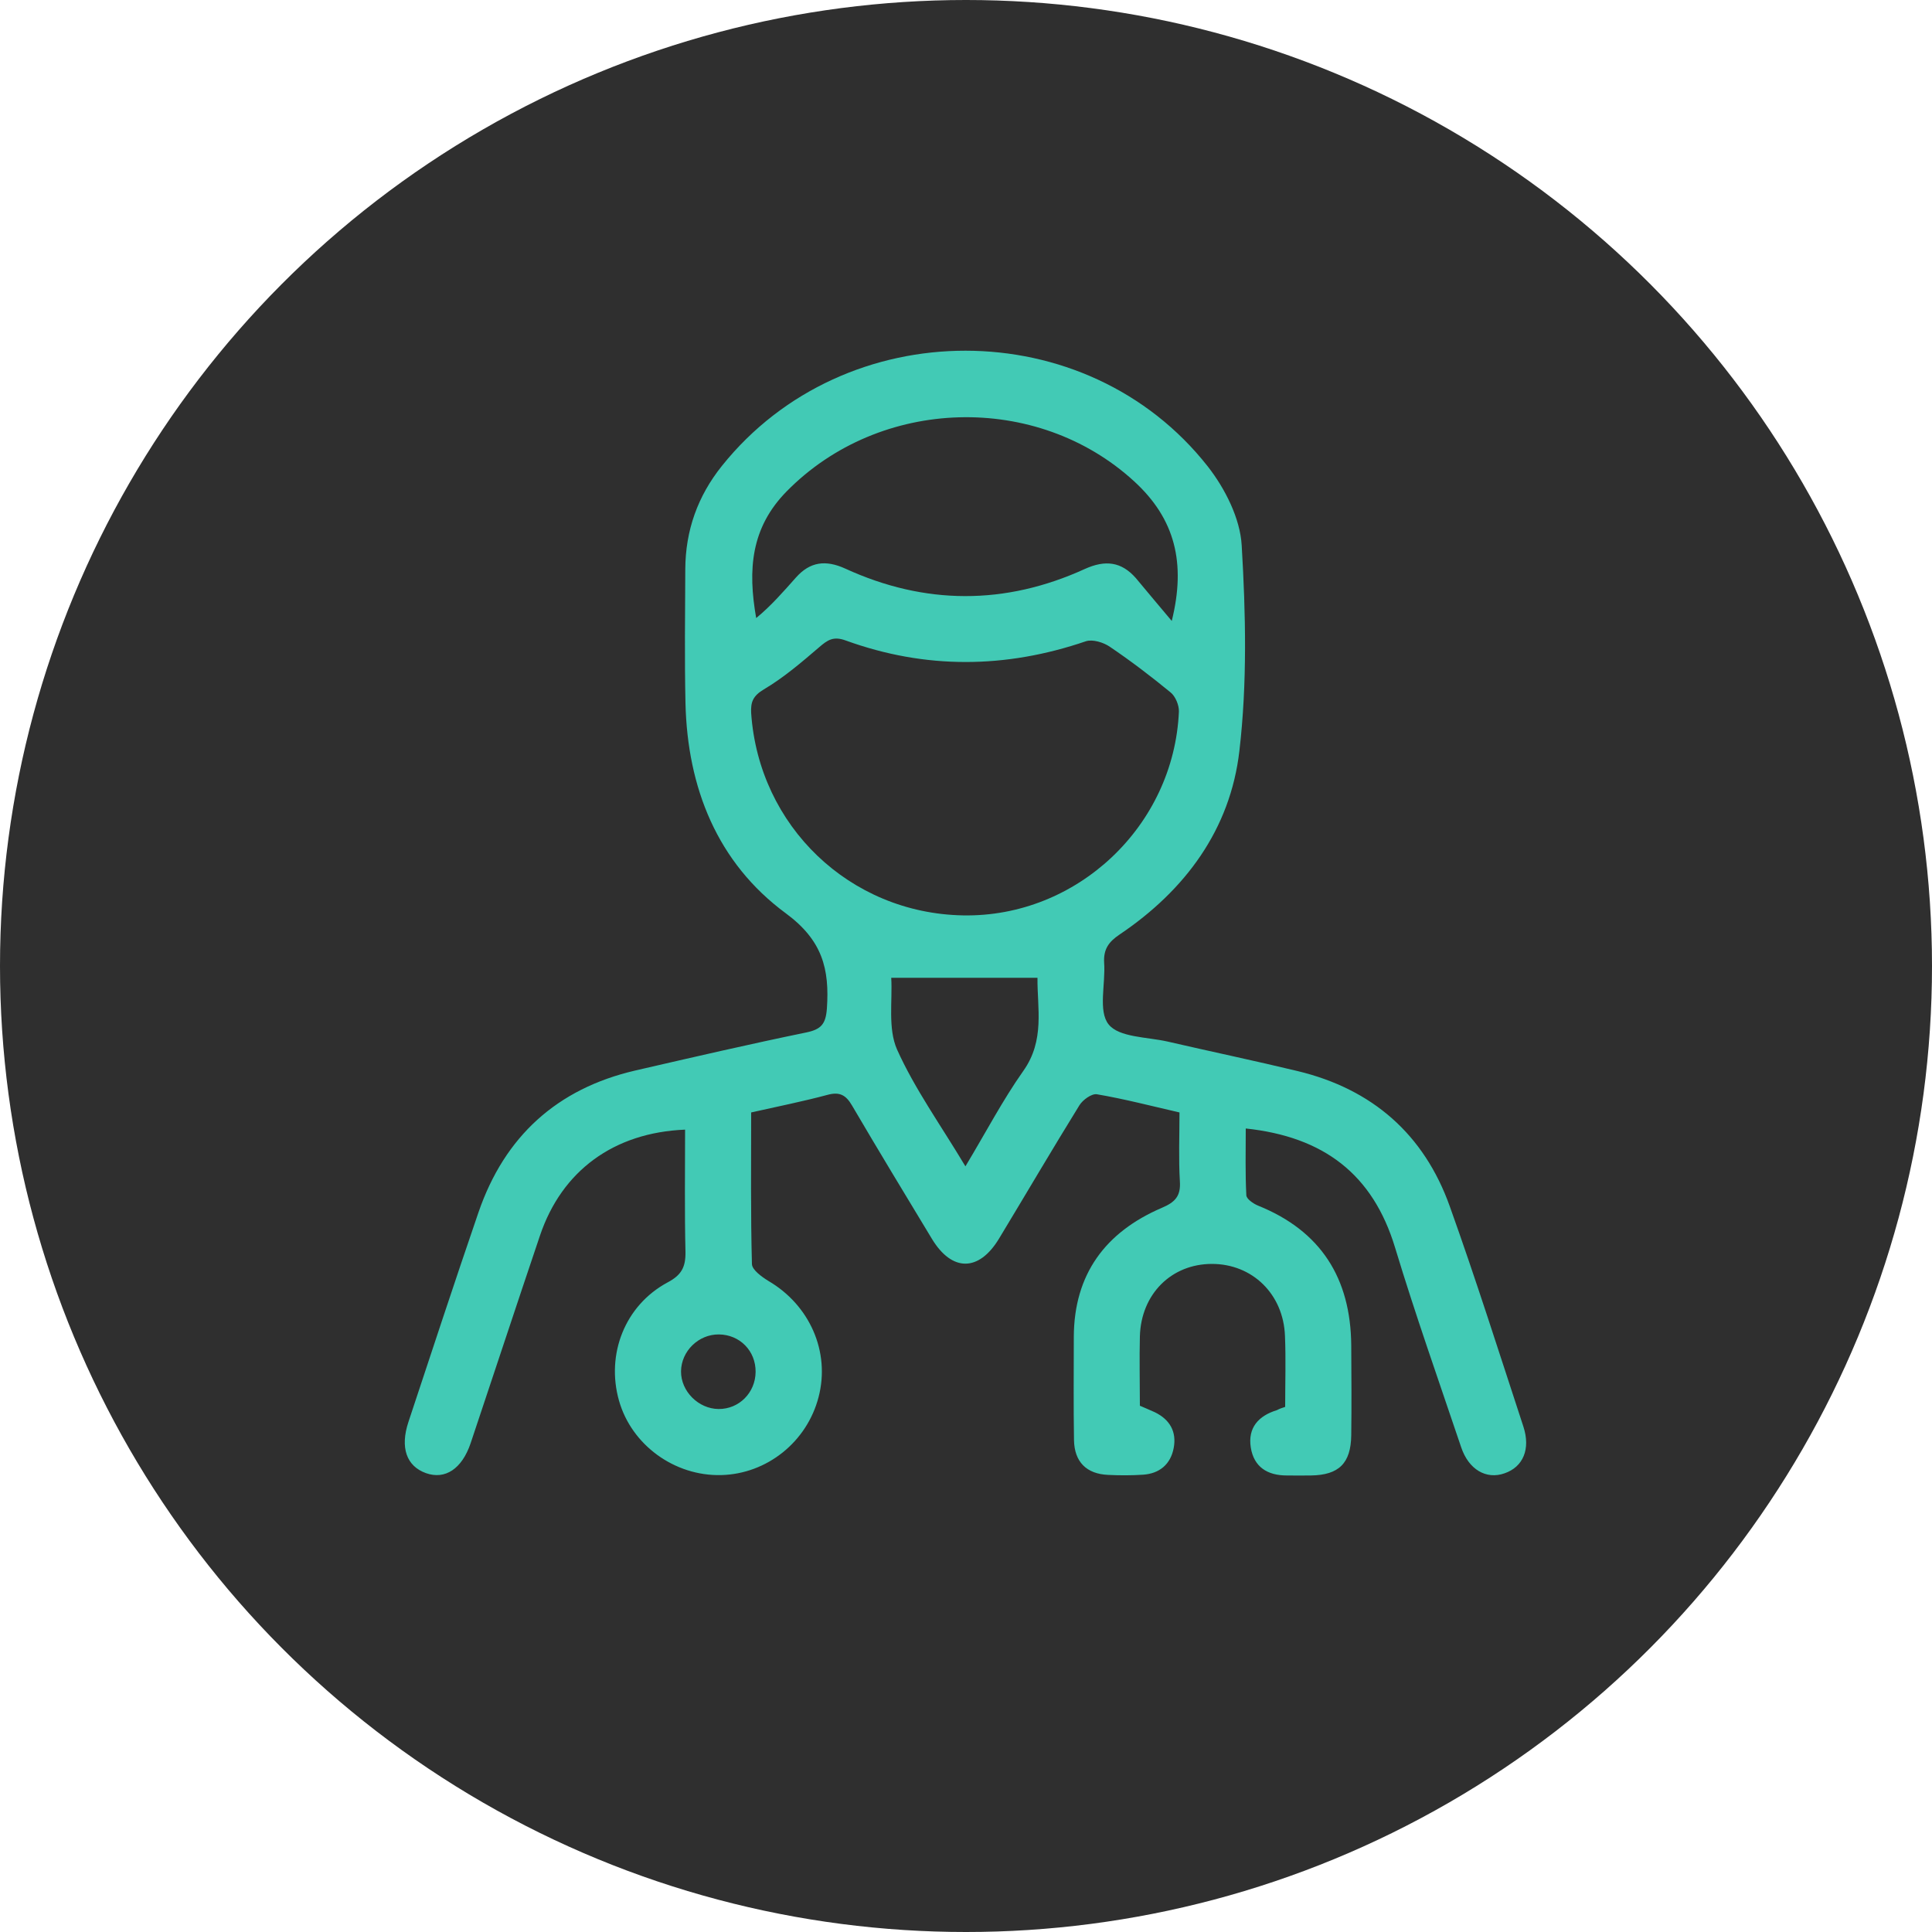
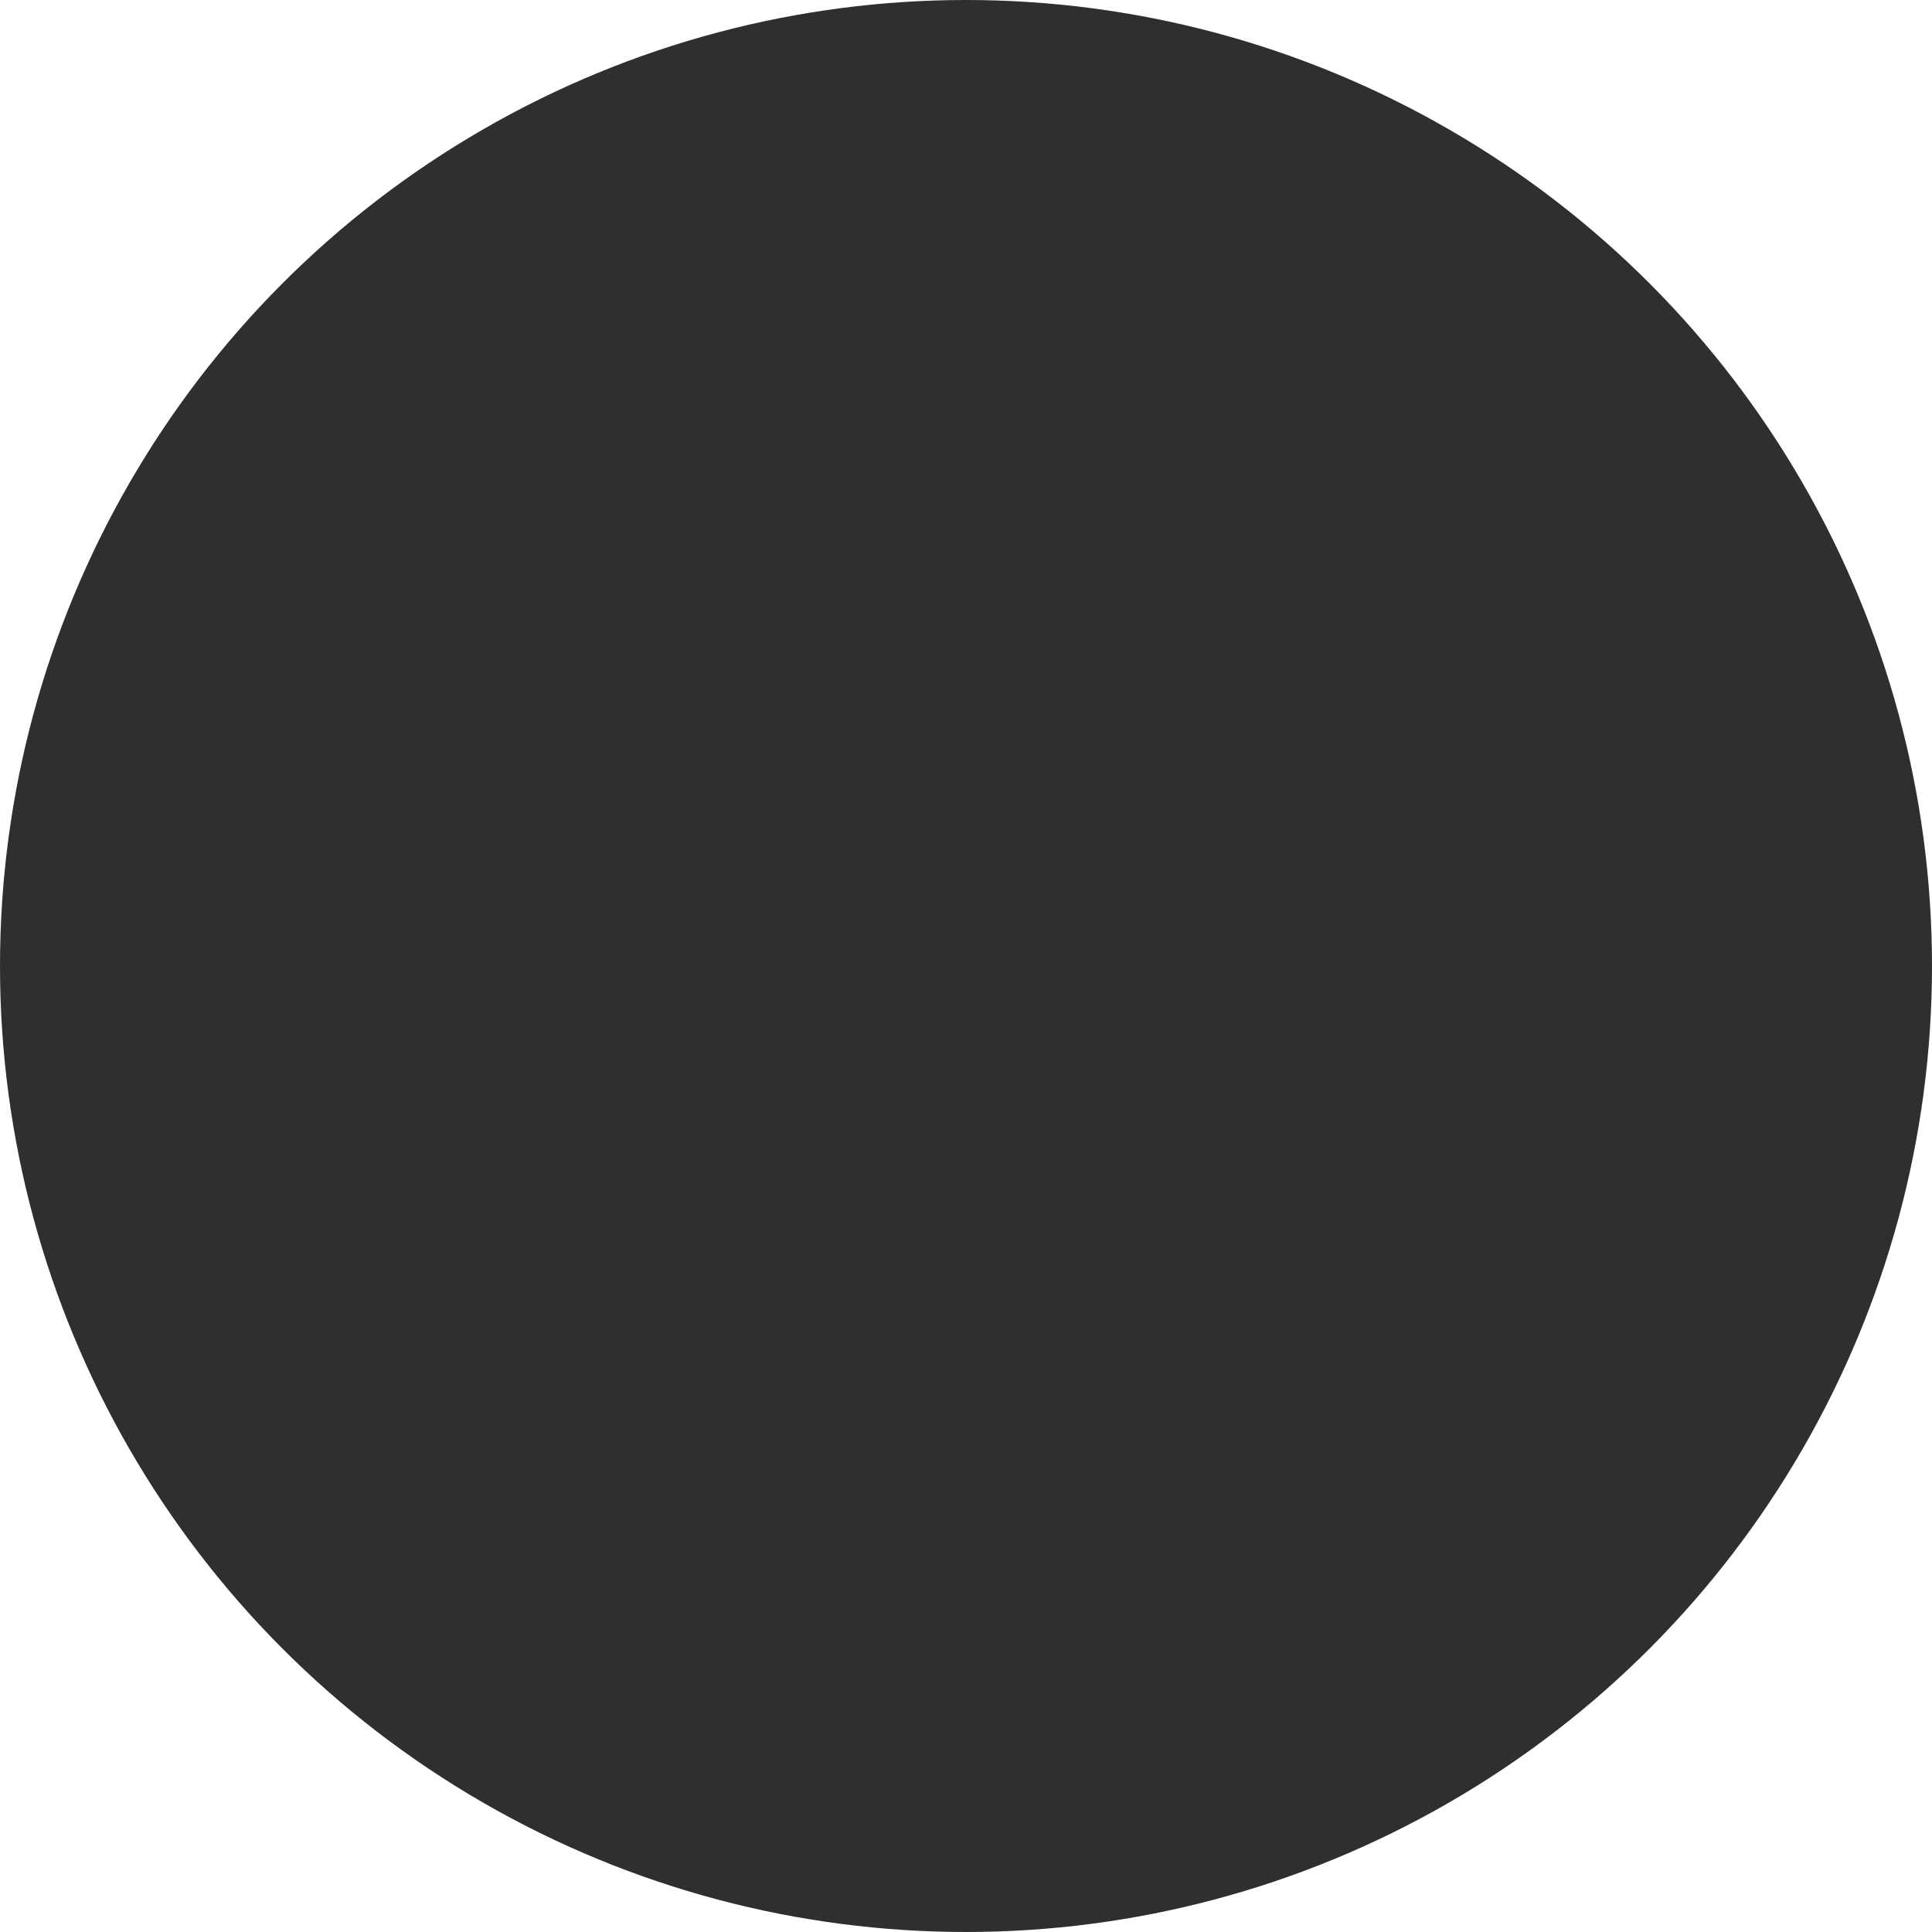
<svg xmlns="http://www.w3.org/2000/svg" version="1.1" id="Layer_1" x="0px" y="0px" viewBox="0 0 100 100" style="enable-background:new 0 0 100 100;" xml:space="preserve">
  <style type="text/css">
	.st0{fill:#2F2F2F;}
	.st1{fill:#42CAB5;}
</style>
  <circle class="st0" cx="50" cy="50" r="50" />
-   <path class="st1" d="M66.52,72.82c0-1.25,0.04-2.46-0.01-3.67c-0.08-2.17-1.69-3.73-3.78-3.73c-2.1,0-3.67,1.56-3.73,3.75  C58.97,70.34,59,71.52,59,72.76c0.25,0.11,0.52,0.22,0.78,0.34c0.77,0.38,1.13,1,0.97,1.85c-0.16,0.84-0.73,1.32-1.58,1.38  c-0.6,0.04-1.21,0.04-1.82,0.01c-1.11-0.05-1.74-0.67-1.76-1.8c-0.03-1.78-0.01-3.56-0.01-5.34c0.01-3.25,1.64-5.43,4.55-6.68  c0.71-0.3,0.99-0.62,0.94-1.38c-0.07-1.16-0.02-2.34-0.02-3.56c-1.48-0.34-2.86-0.7-4.27-0.94c-0.27-0.05-0.74,0.29-0.91,0.57  c-1.41,2.28-2.77,4.6-4.16,6.9c-1.04,1.72-2.43,1.73-3.47,0.02c-1.39-2.3-2.78-4.59-4.14-6.91c-0.32-0.55-0.65-0.72-1.27-0.55  c-1.27,0.34-2.57,0.6-3.95,0.91c0,2.64-0.03,5.25,0.04,7.85c0.01,0.3,0.51,0.66,0.85,0.87c2.14,1.25,3.21,3.67,2.6,6.01  c-0.6,2.32-2.67,3.98-5.04,4.04c-2.42,0.06-4.64-1.56-5.29-3.85c-0.68-2.4,0.3-4.93,2.51-6.12c0.72-0.38,0.94-0.79,0.93-1.57  c-0.05-2.11-0.02-4.23-0.02-6.34c-3.69,0.15-6.38,2.13-7.51,5.48c-1.21,3.58-2.39,7.17-3.59,10.75c-0.45,1.33-1.32,1.9-2.31,1.55  c-1.01-0.36-1.35-1.32-0.91-2.65c1.2-3.62,2.39-7.25,3.63-10.86c1.35-3.92,4.06-6.39,8.11-7.33c2.95-0.68,5.89-1.36,8.85-1.97  c0.77-0.16,1.01-0.43,1.07-1.24c0.14-2.05-0.23-3.53-2.13-4.93c-3.54-2.61-5.09-6.49-5.19-10.88c-0.05-2.31-0.02-4.62-0.01-6.93  c0.01-2,0.64-3.78,1.9-5.35c6.36-7.94,18.87-7.96,25.15,0.04c0.89,1.14,1.67,2.68,1.75,4.08c0.21,3.54,0.29,7.13-0.12,10.64  c-0.47,4.06-2.8,7.21-6.2,9.5c-0.57,0.38-0.84,0.77-0.8,1.46c0.08,1.09-0.32,2.5,0.23,3.19c0.54,0.68,1.99,0.65,3.05,0.89  c2.25,0.52,4.5,0.99,6.74,1.53c3.86,0.93,6.54,3.27,7.87,7c1.35,3.77,2.56,7.59,3.81,11.4c0.38,1.16-0.01,2.09-0.98,2.42  c-0.94,0.33-1.85-0.19-2.24-1.35c-1.16-3.44-2.37-6.86-3.42-10.33c-1.15-3.8-3.69-5.74-7.73-6.17c0,1.17-0.03,2.31,0.03,3.46  c0.01,0.19,0.36,0.43,0.6,0.53c3.26,1.31,4.8,3.76,4.83,7.23c0.01,1.55,0.02,3.11,0,4.66c-0.02,1.45-0.64,2.06-2.09,2.08  c-0.42,0.01-0.83,0-1.25,0c-1,0-1.7-0.44-1.86-1.45c-0.16-1.02,0.4-1.64,1.35-1.93C66.22,72.92,66.36,72.87,66.52,72.82z   M49.84,47.38c5.9,0.11,10.92-4.62,11.18-10.55c0.01-0.33-0.18-0.79-0.43-0.99c-1.01-0.83-2.06-1.63-3.14-2.36  c-0.33-0.23-0.89-0.4-1.24-0.29c-4.16,1.42-8.3,1.46-12.44-0.04c-0.63-0.23-0.93-0.03-1.37,0.35c-0.91,0.78-1.83,1.57-2.86,2.18  c-0.57,0.34-0.69,0.66-0.66,1.23C39.28,42.76,43.98,47.27,49.84,47.38z M60.65,32.14c0.74-2.99,0.18-5.28-1.95-7.23  c-5.03-4.61-13.15-4.39-17.98,0.52c-1.86,1.89-2.02,4.06-1.58,6.56c0.77-0.63,1.41-1.37,2.06-2.1c0.73-0.82,1.54-0.92,2.55-0.46  c4.12,1.89,8.28,1.9,12.4,0.02c1.06-0.48,1.89-0.38,2.64,0.47C59.41,30.66,60.03,31.41,60.65,32.14z M49.97,60.37  c1.07-1.78,1.93-3.43,2.99-4.93c1.14-1.6,0.72-3.28,0.74-4.83c-2.57,0-4.99,0-7.57,0c0.07,1.2-0.18,2.62,0.3,3.71  C47.35,56.37,48.69,58.23,49.97,60.37z M39.11,71.01c0.01-1.09-0.82-1.93-1.9-1.94c-1.06-0.01-1.95,0.87-1.96,1.91  c-0.01,1.03,0.9,1.94,1.94,1.95C38.25,72.94,39.1,72.09,39.11,71.01z" />
</svg>